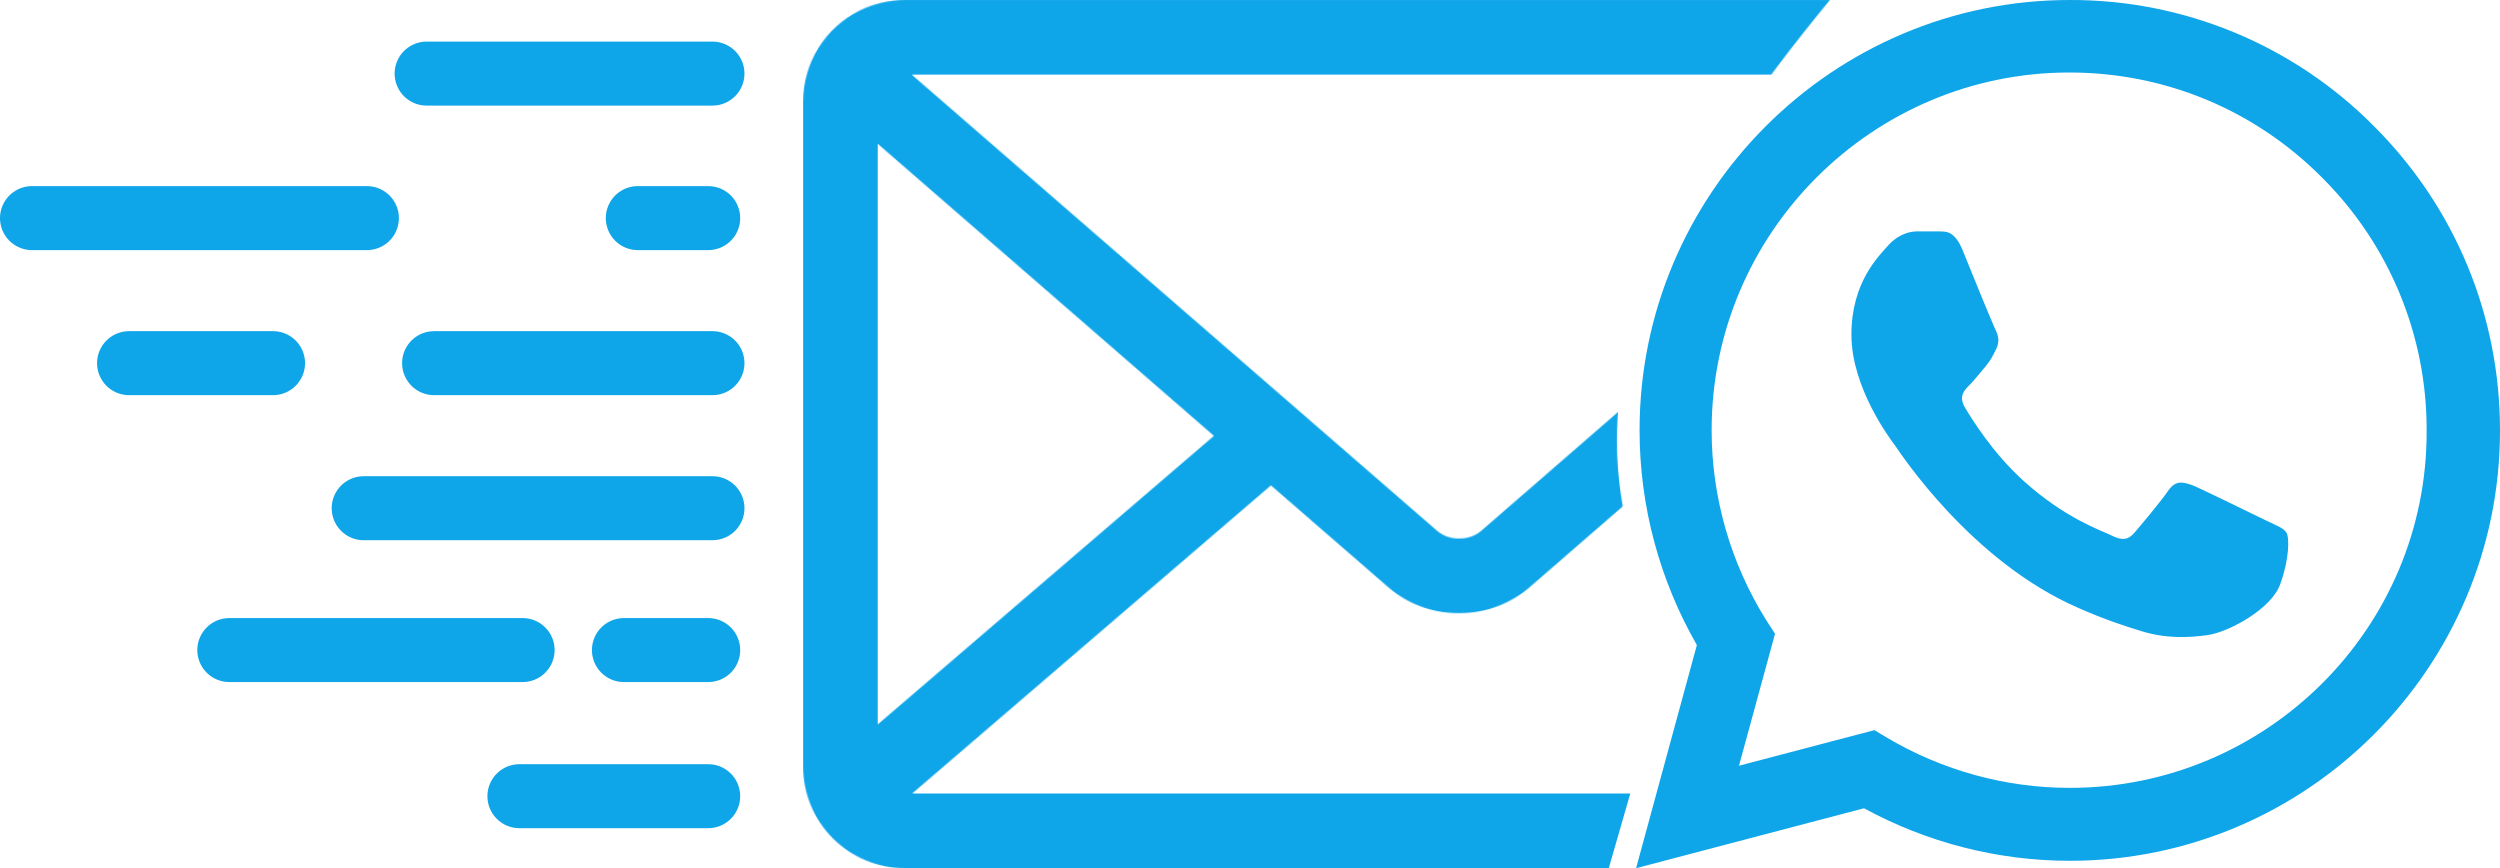
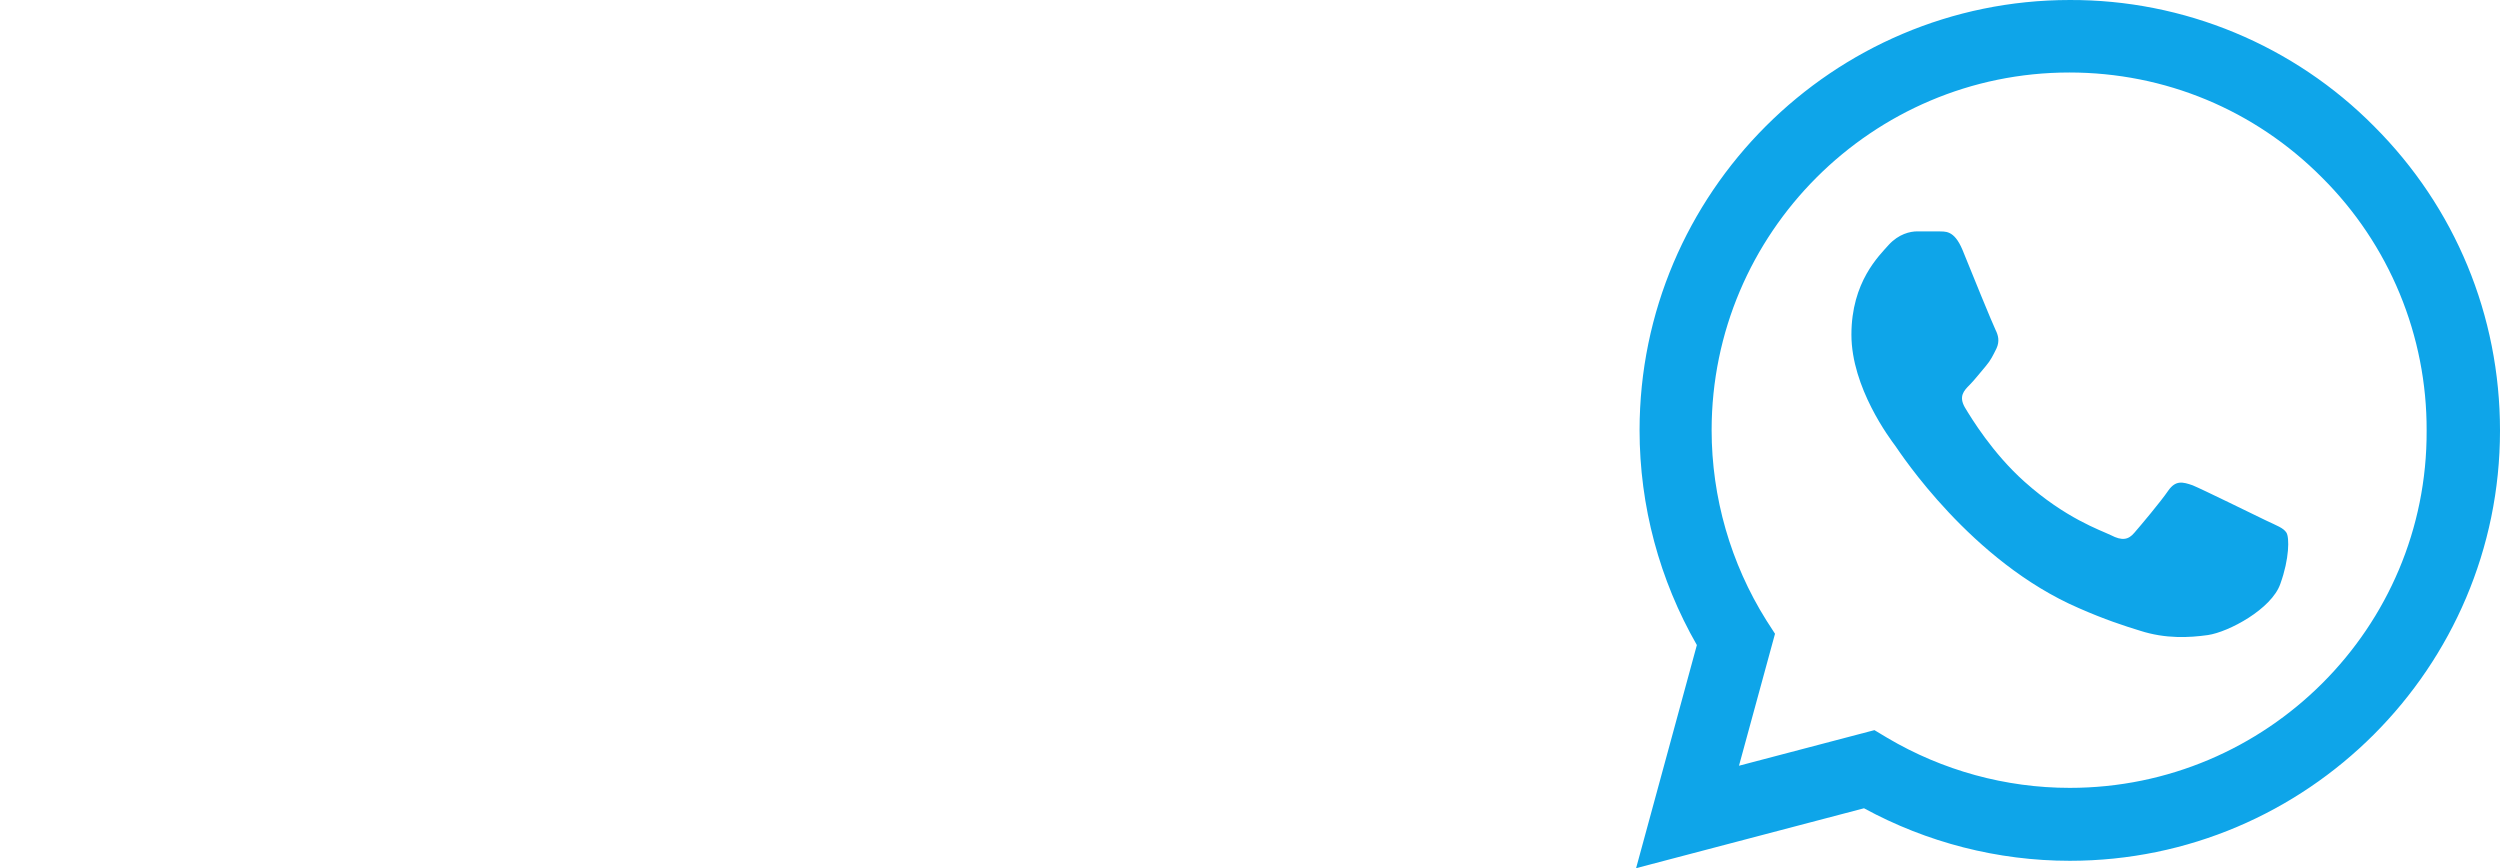
<svg xmlns="http://www.w3.org/2000/svg" width="2344" height="814" viewBox="0 0 2344 814" fill="none">
-   <path d="M400 69H668M30 204.5H344M598 204.5H664M121 340.5H256M585 609.5H664M487 746.5H664M407 340.5H668M341 476.5L668 476.5M215 609.5H490" stroke="#0EA5E9" stroke-width="60" stroke-linecap="round" />
  <path d="M2225.96 118.439C2188.64 80.755 2144.19 50.876 2095.2 30.542C2046.21 10.208 1993.67 -0.174 1940.63 0.002C1718.39 0.002 1537.26 181.117 1537.26 403.338C1537.26 474.563 1555.98 543.753 1590.98 604.803L1534 814L1747.69 757.834C1806.71 789.987 1873.06 807.081 1940.63 807.081C2162.87 807.081 2344 625.967 2344 403.745C2344 295.89 2302.08 194.548 2225.96 118.439ZM1940.63 738.705C1880.39 738.705 1821.37 722.425 1769.67 691.9L1757.46 684.574L1630.47 717.948L1664.25 594.221L1656.11 581.604C1622.63 528.167 1604.86 466.393 1604.82 403.338C1604.82 218.561 1755.43 67.971 1940.22 67.971C2029.77 67.971 2114.03 102.973 2177.12 166.465C2208.36 197.554 2233.12 234.537 2249.96 275.269C2266.8 316.001 2275.38 359.671 2275.21 403.745C2276.03 588.523 2125.42 738.705 1940.63 738.705ZM2124.61 487.994C2114.43 483.11 2064.77 458.69 2055.82 455.027C2046.46 451.771 2039.94 450.143 2033.03 459.911C2026.11 470.086 2006.97 492.878 2001.28 499.39C1995.58 506.309 1989.47 507.123 1979.3 501.832C1969.12 496.948 1936.56 485.959 1898.3 451.771C1868.18 424.909 1848.23 391.942 1842.13 381.767C1836.43 371.592 1841.31 366.301 1846.6 361.01C1851.08 356.533 1856.78 349.207 1861.66 343.509C1866.55 337.811 1868.58 333.334 1871.84 326.822C1875.1 319.903 1873.47 314.205 1871.03 309.321C1868.58 304.437 1848.23 254.784 1840.09 234.434C1831.95 214.898 1823.4 217.34 1817.3 216.933H1797.76C1790.84 216.933 1780.26 219.375 1770.89 229.55C1761.94 239.725 1735.89 264.144 1735.89 313.798C1735.89 363.452 1772.12 411.478 1777 417.99C1781.88 424.909 1848.23 526.659 1949.18 570.208C1973.19 580.79 1991.91 586.895 2006.57 591.372C2030.58 599.105 2052.56 597.884 2070.07 595.442C2089.6 592.593 2129.9 571.022 2138.04 547.416C2146.59 523.81 2146.59 503.867 2143.74 499.39C2140.89 494.913 2134.78 492.878 2124.61 487.994Z" fill="#0EA5E9" />
  <mask id="mask0_96_50" style="mask-type:alpha" maskUnits="userSpaceOnUse" x="753" y="0" width="976" height="814">
    <mask id="mask1_96_50" style="mask-type:alpha" maskUnits="userSpaceOnUse" x="753" y="0" width="1230" height="814">
      <path d="M1597.84 408.717L1913.09 134.872V679.435L1597.84 408.717ZM1191.62 455.092L1302.32 551.173C1319.69 565.931 1342.35 574.847 1367.1 574.847H1367.97H1368.64C1393.45 574.847 1416.1 565.88 1433.68 551.019L1433.53 551.122L1544.23 455.041L1880.75 744.002H855.248L1191.62 455.092ZM854.787 69.947H1881.37L1388.27 498.136C1382.75 502.564 1375.87 504.954 1368.79 504.9H1368.08H1367.41C1360.31 504.951 1353.41 502.543 1347.88 498.085L1347.93 498.136L854.787 69.947ZM822.959 134.821L1138.16 408.665L822.959 679.23V134.821ZM1930.01 9.736C1917.7 3.587 1903.25 0 1887.93 0H848.278C833.429 0.059 818.791 3.512 805.482 10.095L806.046 9.839C790.151 17.704 776.765 29.846 767.394 44.9C758.023 59.955 753.038 77.324 753 95.056V718.79C753.027 744.033 763.069 768.234 780.921 786.084C798.774 803.933 822.979 813.973 848.226 814H1887.77C1913.02 813.973 1937.23 803.933 1955.08 786.084C1972.93 768.234 1982.97 744.033 1983 718.79V95.056C1983 57.803 1961.53 25.519 1930.26 9.992L1929.7 9.736H1930.01Z" fill="black" />
    </mask>
    <g mask="url(#mask1_96_50)">
-       <path d="M753 -16H1729C1442.96 325.263 1447.17 509.915 1729 827H753V-16Z" fill="white" />
-     </g>
+       </g>
  </mask>
  <g mask="url(#mask0_96_50)">
-     <path d="M736 -11H1728V728.5H1533L1505.5 824H736V-11Z" fill="#0EA5E9" />
-   </g>
+     </g>
</svg>